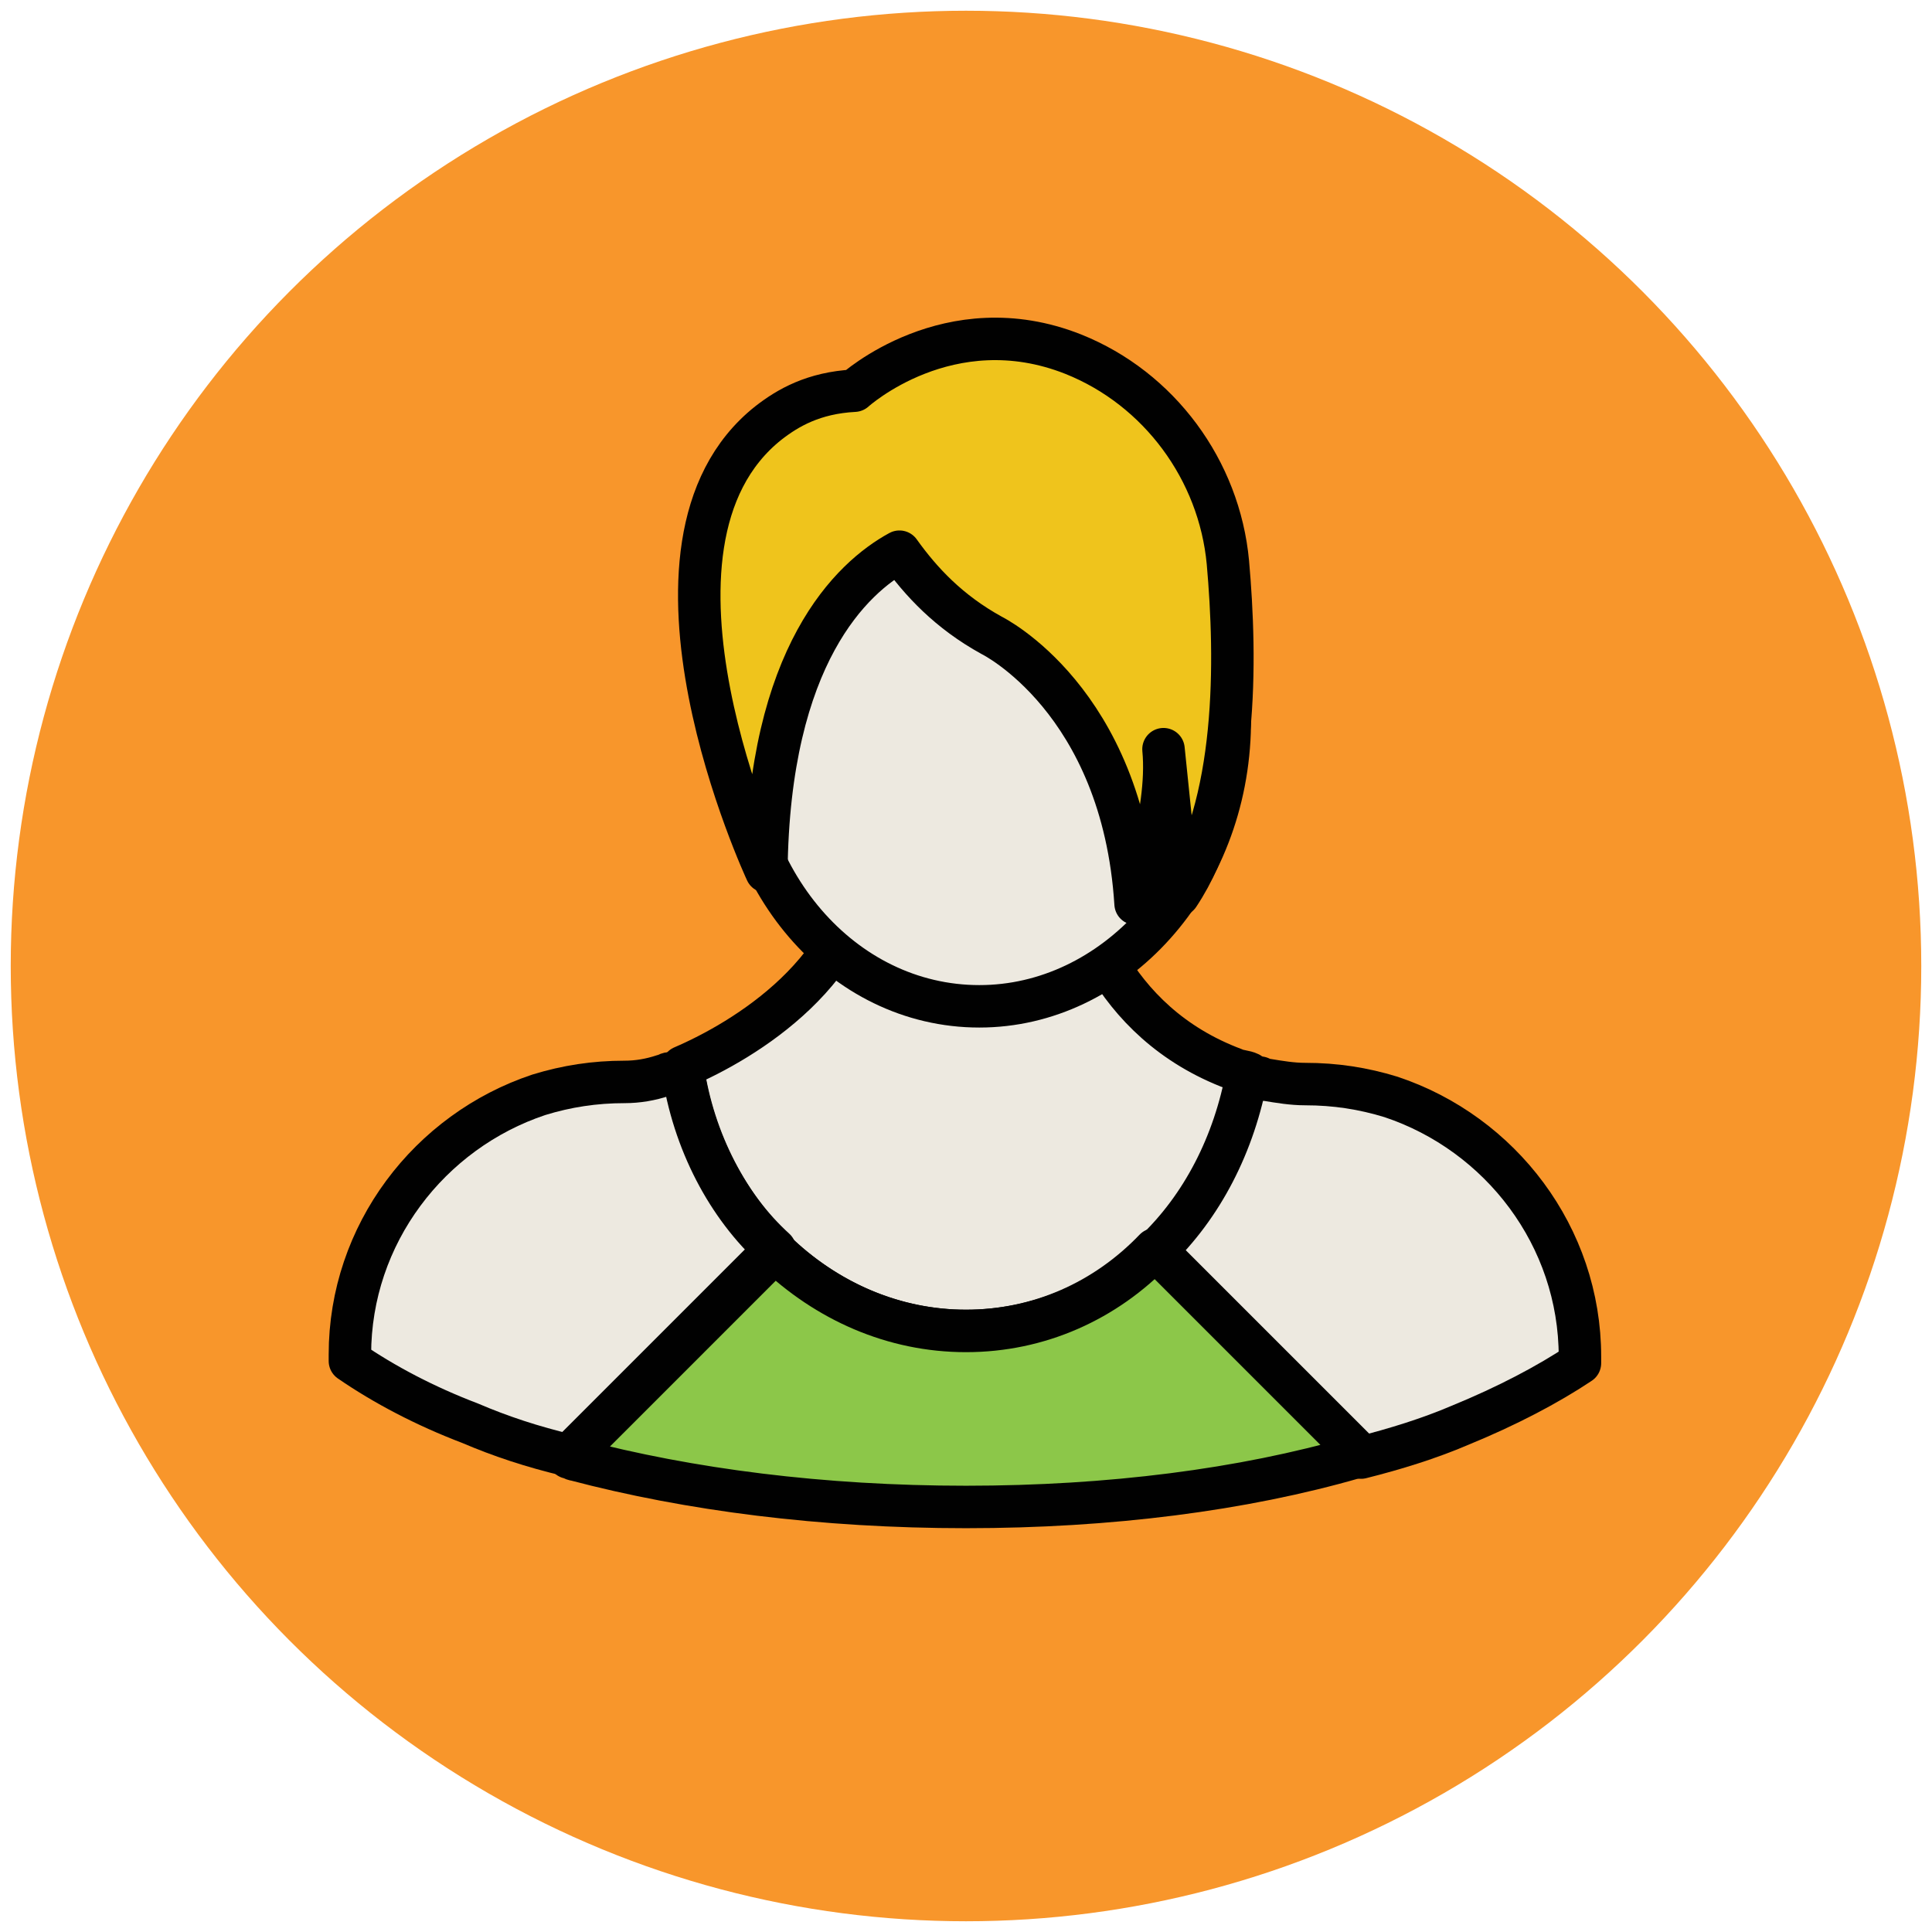
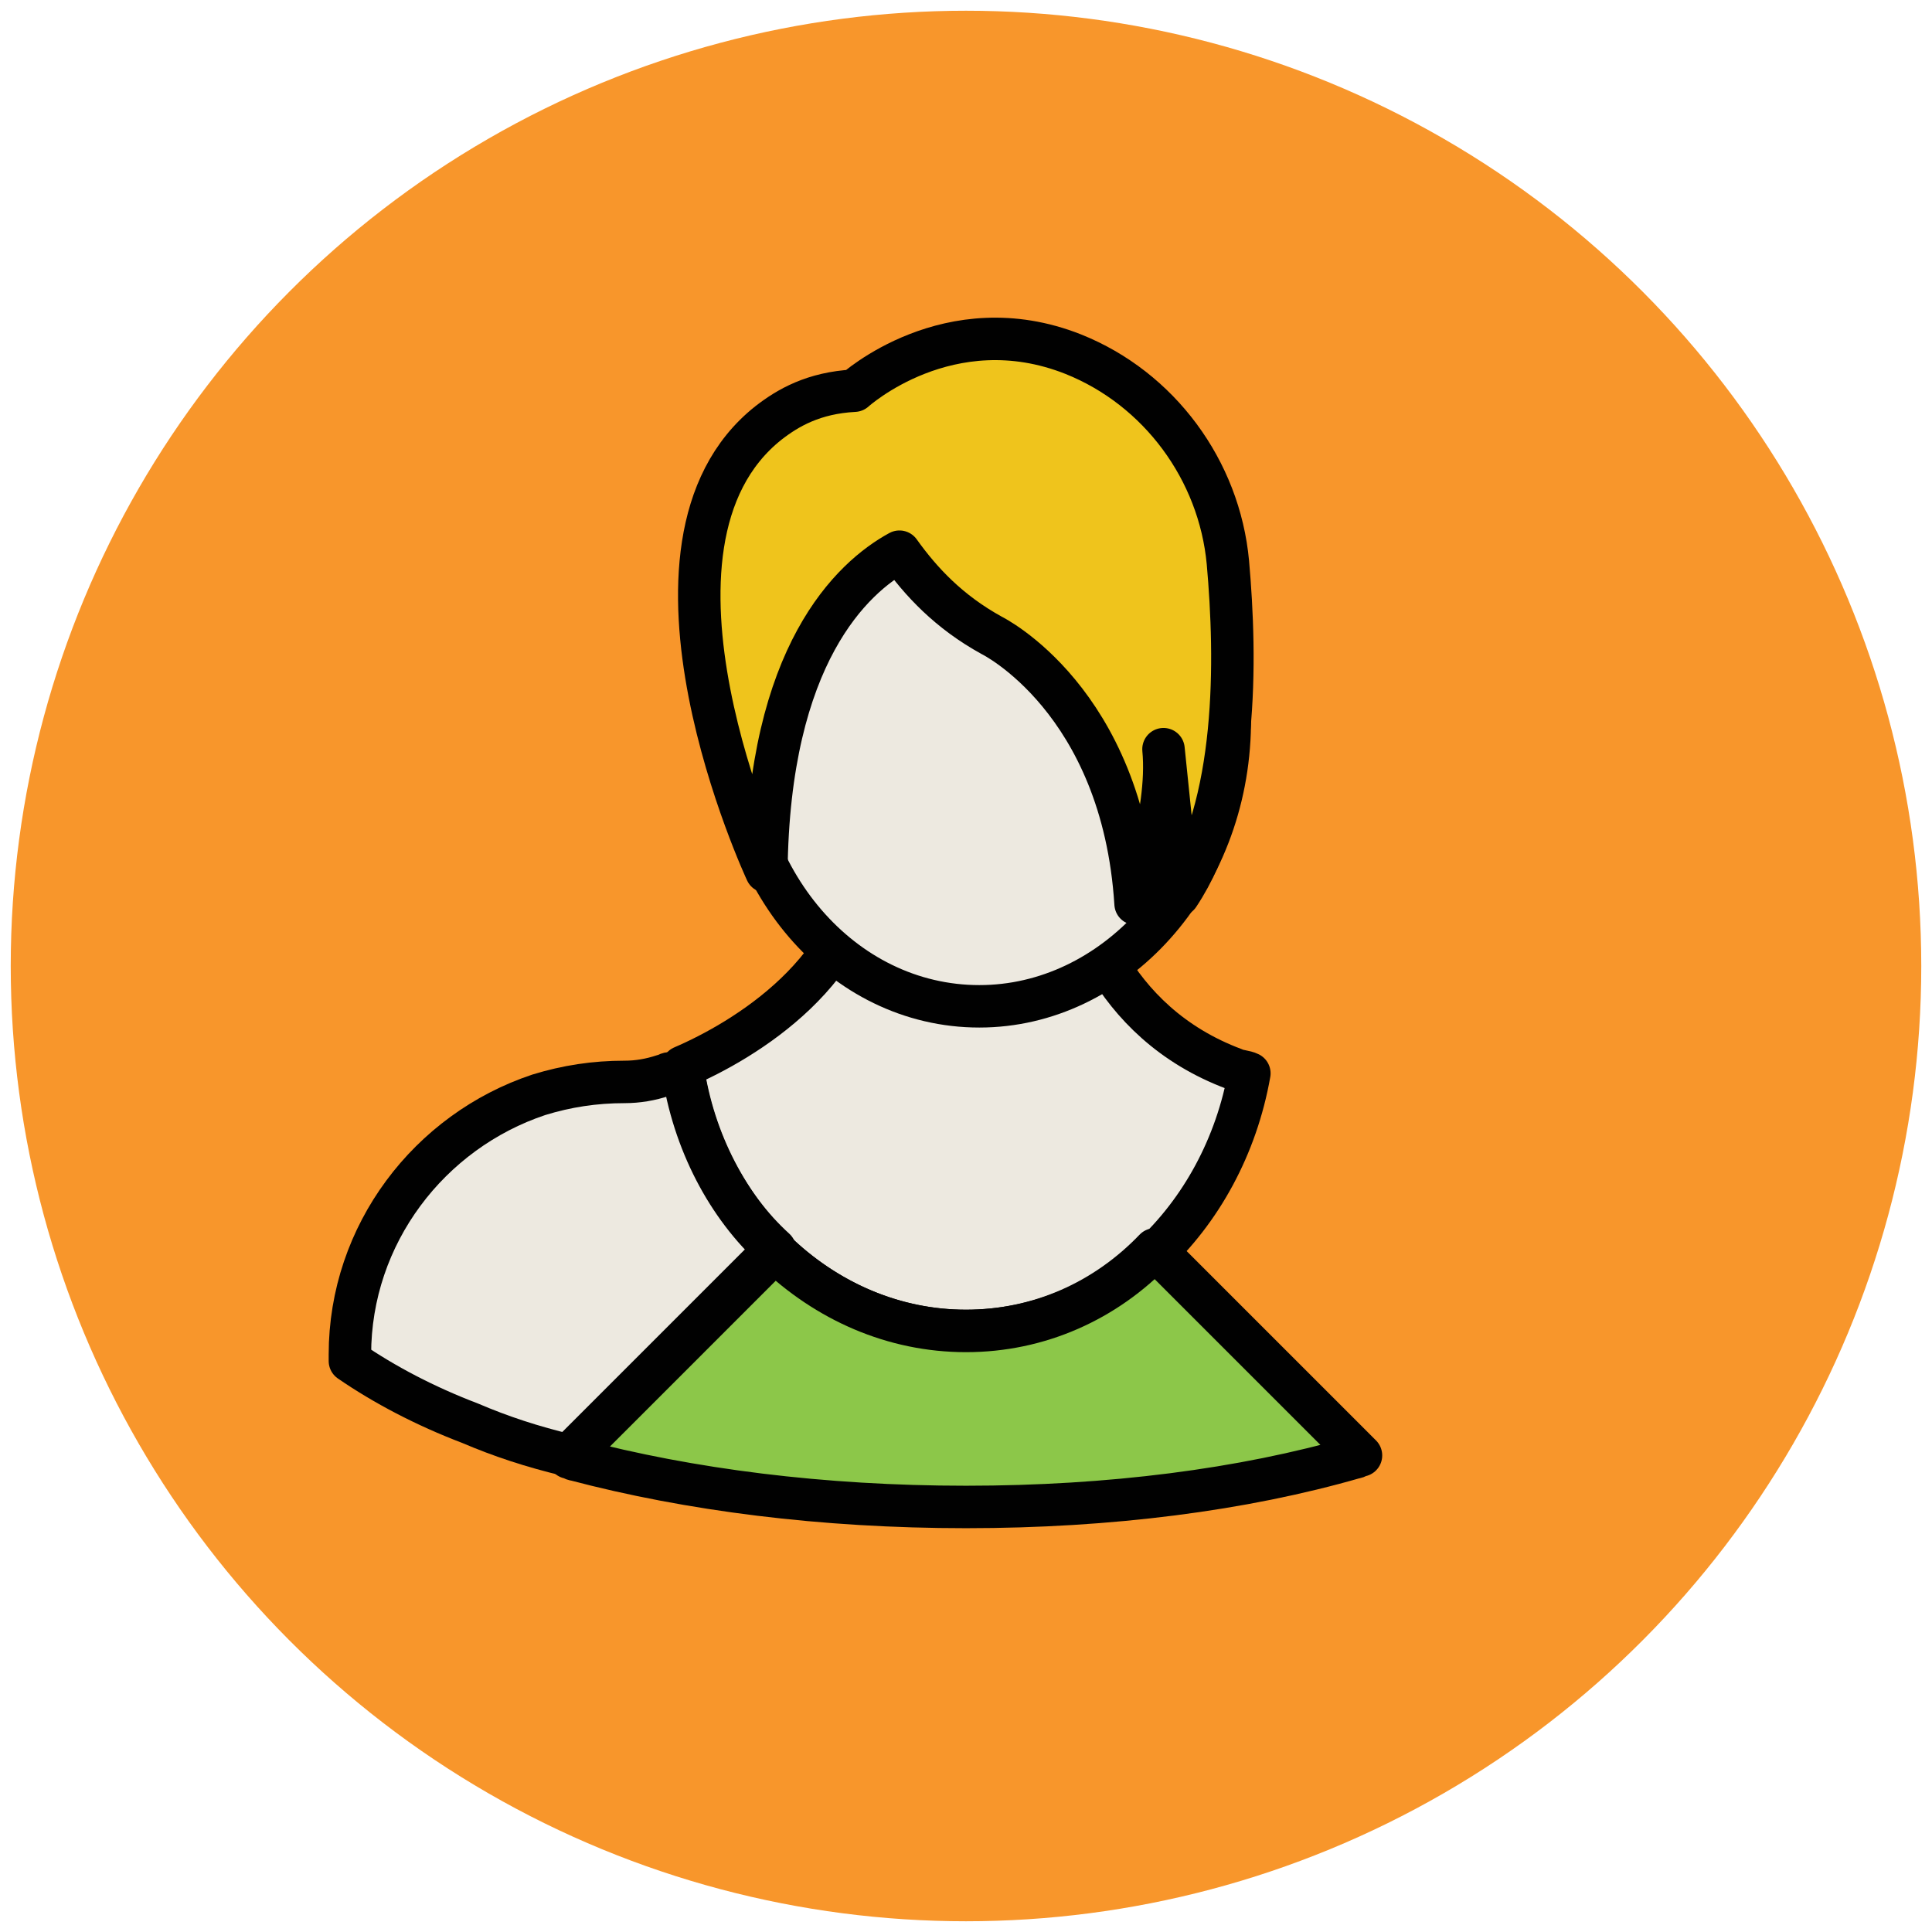
<svg xmlns="http://www.w3.org/2000/svg" version="1.1" id="Layer_1" x="0px" y="0px" viewBox="0 0 90 90" enable-background="new 0 0 90 90" xml:space="preserve">
  <g>
    <circle fill="#F8962B" cx="45" cy="45" r="44.5" />
    <path fill="#EDE9E0" stroke="#010101" stroke-width="1.978" stroke-linejoin="round" stroke-miterlimit="10" d="M45,62   c6.6,0,12-5.2,13.2-12c-0.2-0.1-0.5-0.1-0.7-0.2c-5.9-2.2-7.4-7.7-7.8-10.3h-9.4c-0.1,5.7-5.7,9-8.5,10.2C32.8,56.7,38.4,62,45,62z   " />
    <path fill="#EDE9E0" stroke="#010101" stroke-width="1.978" stroke-linejoin="round" stroke-miterlimit="10" d="M31.8,49.8   c-0.1,0-0.2,0.1-0.2,0.1C31.4,50,31.3,50,31.2,50c-0.1,0-0.2,0.1-0.3,0.1c-0.6,0.2-1.2,0.3-1.8,0.3h0c-1.4,0-2.7,0.2-4,0.6   c-5.1,1.7-8.8,6.5-8.8,12.1v0.3c1.6,1.1,3.5,2.1,5.6,2.9c1.4,0.6,2.9,1.1,4.6,1.5l9.6-9.6C33.9,56.2,32.3,53.2,31.8,49.8z" />
-     <path fill="#EDE9E0" stroke="#010101" stroke-width="1.978" stroke-linejoin="round" stroke-miterlimit="10" d="M68,66.4   c2.2-0.9,4.1-1.9,5.6-2.9v-0.3c0-5.6-3.7-10.4-8.8-12.1c-1.3-0.4-2.6-0.6-4-0.6c-0.6,0-1.2-0.1-1.8-0.2c-0.1,0-0.2,0-0.3-0.1   c-0.2,0-0.4-0.1-0.6-0.2c-0.6,3.3-2.1,6.2-4.3,8.3l9.6,9.6C65,67.5,66.6,67,68,66.4z" />
    <path fill="#8CC749" stroke="#010101" stroke-width="1.978" stroke-linejoin="round" stroke-miterlimit="10" d="M45,70.2   c6.7,0,12.9-0.8,18.1-2.3c0.1,0,0.2-0.1,0.3-0.1l-9.6-9.6C51.5,60.6,48.4,62,45,62c-3.4,0-6.5-1.4-8.9-3.7l-9.6,9.6   c0.1,0,0.2,0.1,0.3,0.1C32.1,69.4,38.3,70.2,45,70.2z" />
    <ellipse transform="matrix(0.998 5.790627e-002 -5.790627e-002 0.998 2.035 -2.597)" fill="#EDE9E0" stroke="#010101" stroke-width="1.978" stroke-linejoin="round" stroke-miterlimit="10" cx="45.8" cy="33.8" rx="11.5" ry="13.1" />
    <path fill="#EFC41C" stroke="#010101" stroke-width="1.978" stroke-linejoin="round" stroke-miterlimit="10" d="M57.2,26.2   c-0.4-4.3-3.2-8.1-7.2-9.7c-5.8-2.3-10.2,1.7-10.2,1.7s0,0,0,0c-1.9,0.1-3.1,0.8-4,1.5c-7.2,5.7-0.1,20.9-0.1,20.9   c0.1-10.1,4-13.7,6.2-14.9c1,1.4,2.3,2.8,4.3,3.9c0,0,6.1,3,6.7,12.5c0,0,1.6-4.1,1.3-7.2l0.7,6.8C57.7,37.5,57.6,30.7,57.2,26.2z" />
  </g>
</svg>